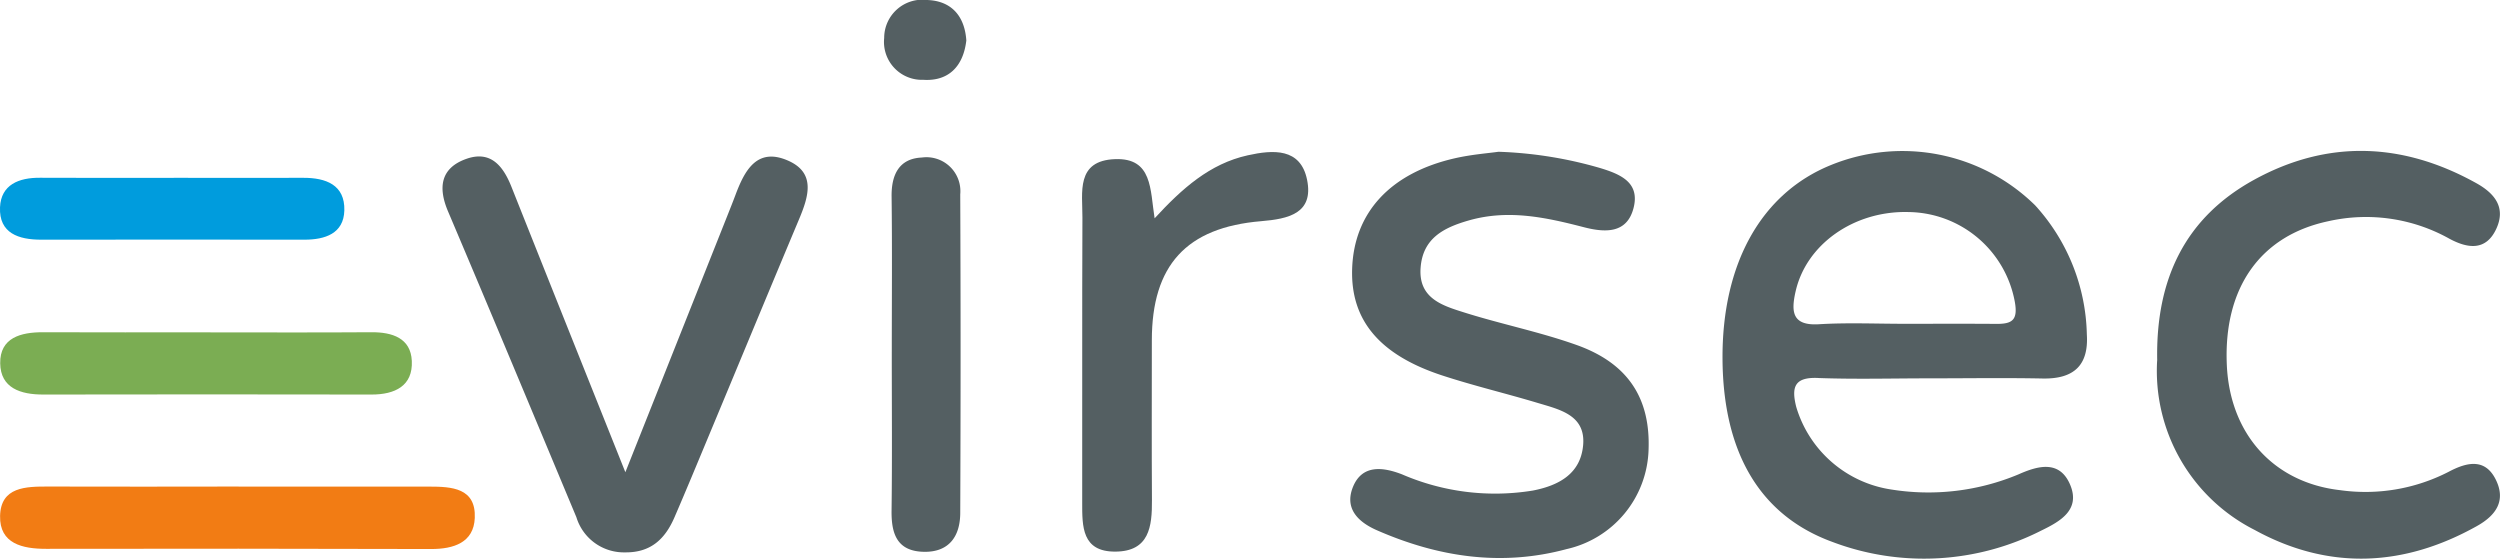
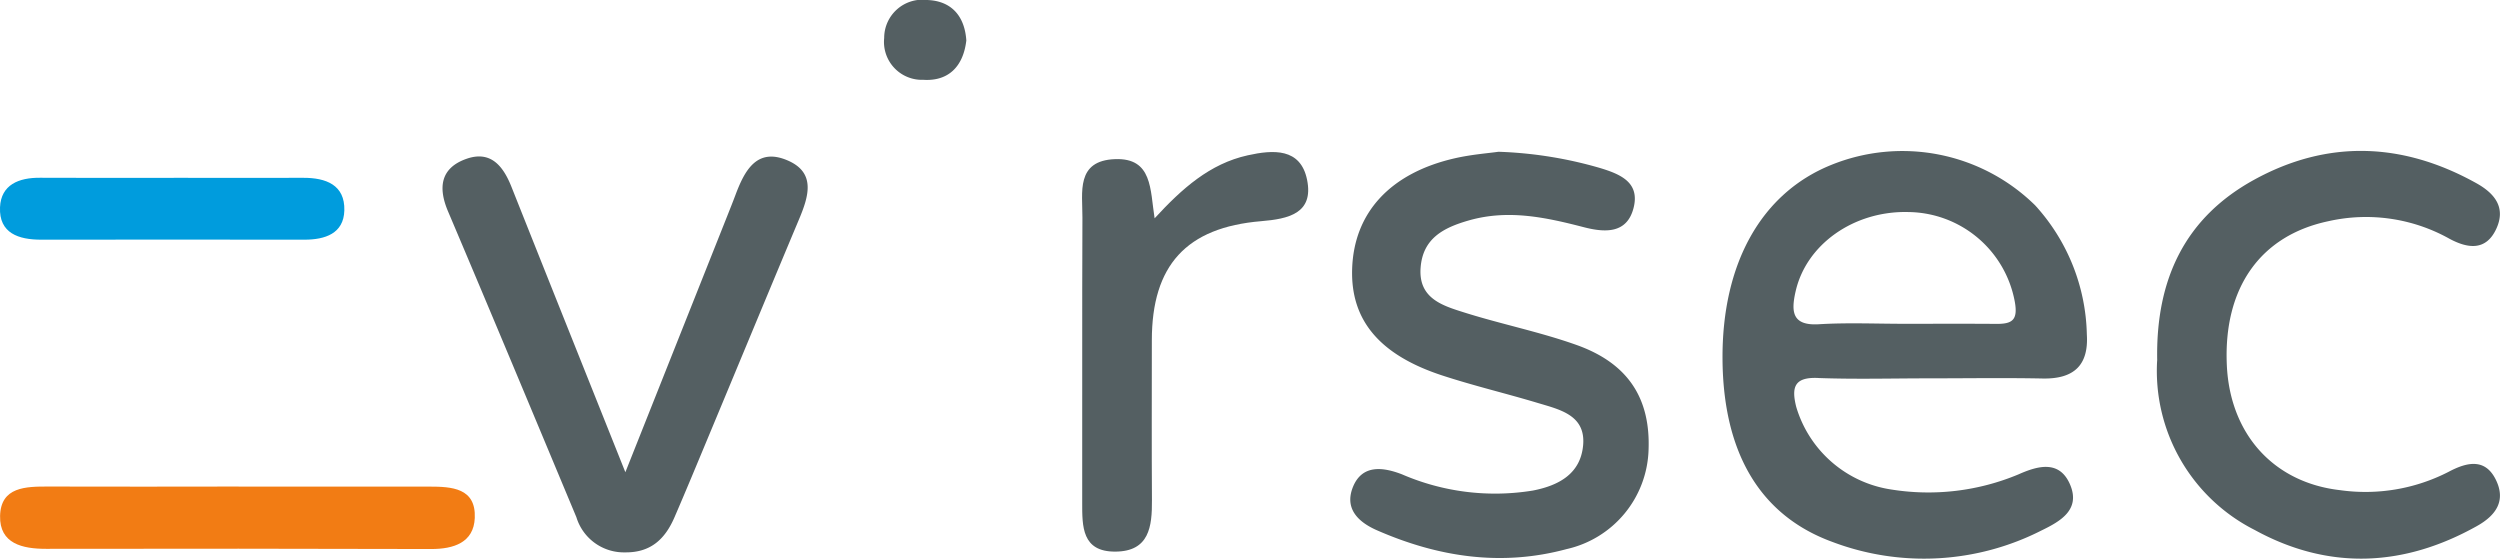
<svg xmlns="http://www.w3.org/2000/svg" id="ii8" width="214.472" height="47.927" viewBox="0 0 214.472 47.927">
  <defs>
    <clipPath id="clip-path">
      <rect id="Rectangle_1212" data-name="Rectangle 1212" width="214.472" height="47.927" fill="none" />
    </clipPath>
  </defs>
  <g id="Group_2952" data-name="Group 2952" transform="translate(0 0)" clip-path="url(#clip-path)">
    <path id="Path_1285" data-name="Path 1285" d="M169.038,33.577c3.22.119,6.441.029,9.66.029s6.44-.052,9.653.015c2.659.045,3.937-1.143,3.765-3.795a16.954,16.954,0,0,0-4.438-11.065,16.243,16.243,0,0,0-17.5-3.459c-5.991,2.421-9.368,8.457-9.316,16.653.052,8.016,3.2,13.4,9.4,15.675a22.222,22.222,0,0,0,17.976-.979c1.584-.769,3.339-1.756,2.457-3.892-.9-2.167-2.764-1.659-4.431-.919a20.034,20.034,0,0,1-10.9,1.307,10.057,10.057,0,0,1-8.181-7.1c-.411-1.652-.186-2.556,1.853-2.473m-1.92-7.352c.882-4.094,5.02-7.016,9.72-6.881A9.385,9.385,0,0,1,185.93,27c.307,1.651-.246,1.949-1.628,1.935-2.593-.022-5.178-.007-7.771-.007-2.465,0-4.938-.112-7.4.038-2.316.141-2.376-1.1-2.017-2.742" transform="translate(-13.089 -1.149)" fill="#545f62" />
    <path id="Path_1286" data-name="Path 1286" d="M138.822,14.173a35.245,35.245,0,0,1,8.665,1.382c1.822.546,3.479,1.261,2.91,3.454s-2.433,2.107-4.255,1.637c-3.25-.841-6.482-1.552-9.869-.584-2.185.624-3.951,1.543-4.141,4.059-.2,2.638,1.891,3.256,3.766,3.846,3.178,1,6.471,1.663,9.6,2.776,4.435,1.575,6.362,4.582,6.19,9.014a9.008,9.008,0,0,1-7.024,8.5c-5.609,1.516-11.032.686-16.285-1.616-1.663-.729-2.8-1.907-2.037-3.745.812-1.947,2.639-1.645,4.175-1.058a20.11,20.11,0,0,0,11.239,1.4c2.3-.444,4.1-1.483,4.318-3.884.237-2.6-2.021-3.069-3.912-3.638-2.719-.817-5.491-1.473-8.186-2.357-5.391-1.769-7.856-4.759-7.717-9.138.153-4.824,3.266-8.219,8.8-9.488,1.436-.329,2.921-.44,3.758-.561" transform="translate(-10.26 -1.153)" fill="#545f62" />
    <path id="Path_1287" data-name="Path 1287" d="M201.454,32.072c-.139-7.06,2.466-12.28,8.286-15.487,6.32-3.483,12.767-3.244,19.094.278,1.62.9,2.535,2.122,1.713,3.906-.887,1.926-2.455,1.709-4.052.843a14.658,14.658,0,0,0-10.394-1.48c-5.792,1.237-8.974,5.7-8.674,12.336.269,5.949,4.041,10.077,9.7,10.727a15.6,15.6,0,0,0,9.334-1.575c1.61-.854,3.168-1.175,4.076.75.814,1.727.015,2.973-1.658,3.909-6.322,3.538-12.764,3.791-19.073.327a15.286,15.286,0,0,1-8.357-14.534" transform="translate(-16.39 -1.147)" fill="#545f62" />
    <path id="Path_1288" data-name="Path 1288" d="M57.012,41.7c3.129-7.868,5.947-14.957,8.766-22.046.227-.572.457-1.144.672-1.72.786-2.1,1.841-4.142,4.521-2.964C73.4,16.037,72.71,18.1,71.9,20.03c-2.621,6.242-5.21,12.5-7.815,18.746-.946,2.27-1.886,4.543-2.863,6.8-.793,1.83-2.009,3.023-4.217,3a4.262,4.262,0,0,1-4.194-3.015C49.156,36.813,45.506,28.058,41.8,19.326c-.875-2.063-.637-3.726,1.57-4.508,2.1-.743,3.166.626,3.874,2.408,3.13,7.871,6.278,15.735,9.767,24.472" transform="translate(-3.363 -1.189)" fill="#545f62" />
    <path id="Path_1289" data-name="Path 1289" d="M107.275,19.884c2.352-2.554,4.73-4.684,7.988-5.405,2.18-.483,4.534-.647,5.092,2.1.586,2.89-1.611,3.357-3.941,3.551-6.426.535-9.376,3.8-9.377,10.219,0,4.569-.021,9.139.009,13.708.016,2.268-.223,4.411-3.153,4.42-2.857.008-2.833-2.149-2.83-4.217.015-8.151-.017-16.3.019-24.453.009-2.144-.579-4.875,2.8-5,3.219-.119,3,2.607,3.393,5.079" transform="translate(-8.222 -1.155)" fill="#545f62" />
    <path id="Path_1290" data-name="Path 1290" d="M20.474,45.442q8.163,0,16.326,0c1.952,0,4.041.108,3.931,2.692-.089,2.1-1.79,2.668-3.751,2.663Q20.47,50.75,3.958,50.781c-2.015,0-4.007-.429-3.951-2.825.058-2.5,2.216-2.523,4.141-2.519q8.163.018,16.326,0" transform="translate(0 -3.697)" fill="#f27c14" />
-     <path id="Path_1291" data-name="Path 1291" d="M83.28,31.353c0-4.434.039-8.869-.017-13.3-.024-1.874.648-3.257,2.589-3.342a2.913,2.913,0,0,1,3.3,3.161q.059,13.672,0,27.343c-.01,1.948-.922,3.363-3.122,3.32-2.281-.045-2.794-1.519-2.77-3.508.058-4.557.018-9.115.019-13.672" transform="translate(-6.774 -1.196)" fill="#545f62" />
-     <path id="Path_1292" data-name="Path 1292" d="M17.773,31.037c4.693,0,9.387.023,14.079-.011,1.808-.014,3.391.505,3.479,2.464.1,2.138-1.446,2.885-3.454,2.881q-14.079-.026-28.158,0c-1.951.006-3.672-.554-3.7-2.68-.029-2.189,1.757-2.672,3.675-2.664,4.693.02,9.386.006,14.079.006" transform="translate(-0.002 -2.524)" fill="#7bad53" />
    <path id="Path_1293" data-name="Path 1293" d="M14.906,16.605c3.7,0,7.4.014,11.1,0,1.954-.009,3.595.605,3.534,2.8-.055,1.979-1.646,2.51-3.432,2.507q-11.29-.014-22.578,0c-1.926,0-3.623-.546-3.529-2.778C.085,17.193,1.62,16.585,3.432,16.6c3.824.022,7.649.006,11.474.009" transform="translate(0 -1.35)" fill="#009cdd" />
    <path id="Path_1294" data-name="Path 1294" d="M89.618,3.473c-.269,2.288-1.585,3.508-3.686,3.374a3.253,3.253,0,0,1-3.361-3.589A3.278,3.278,0,0,1,86.257,0c2.167.075,3.23,1.473,3.361,3.471" transform="translate(-6.718 0)" fill="#545f62" />
  </g>
</svg>